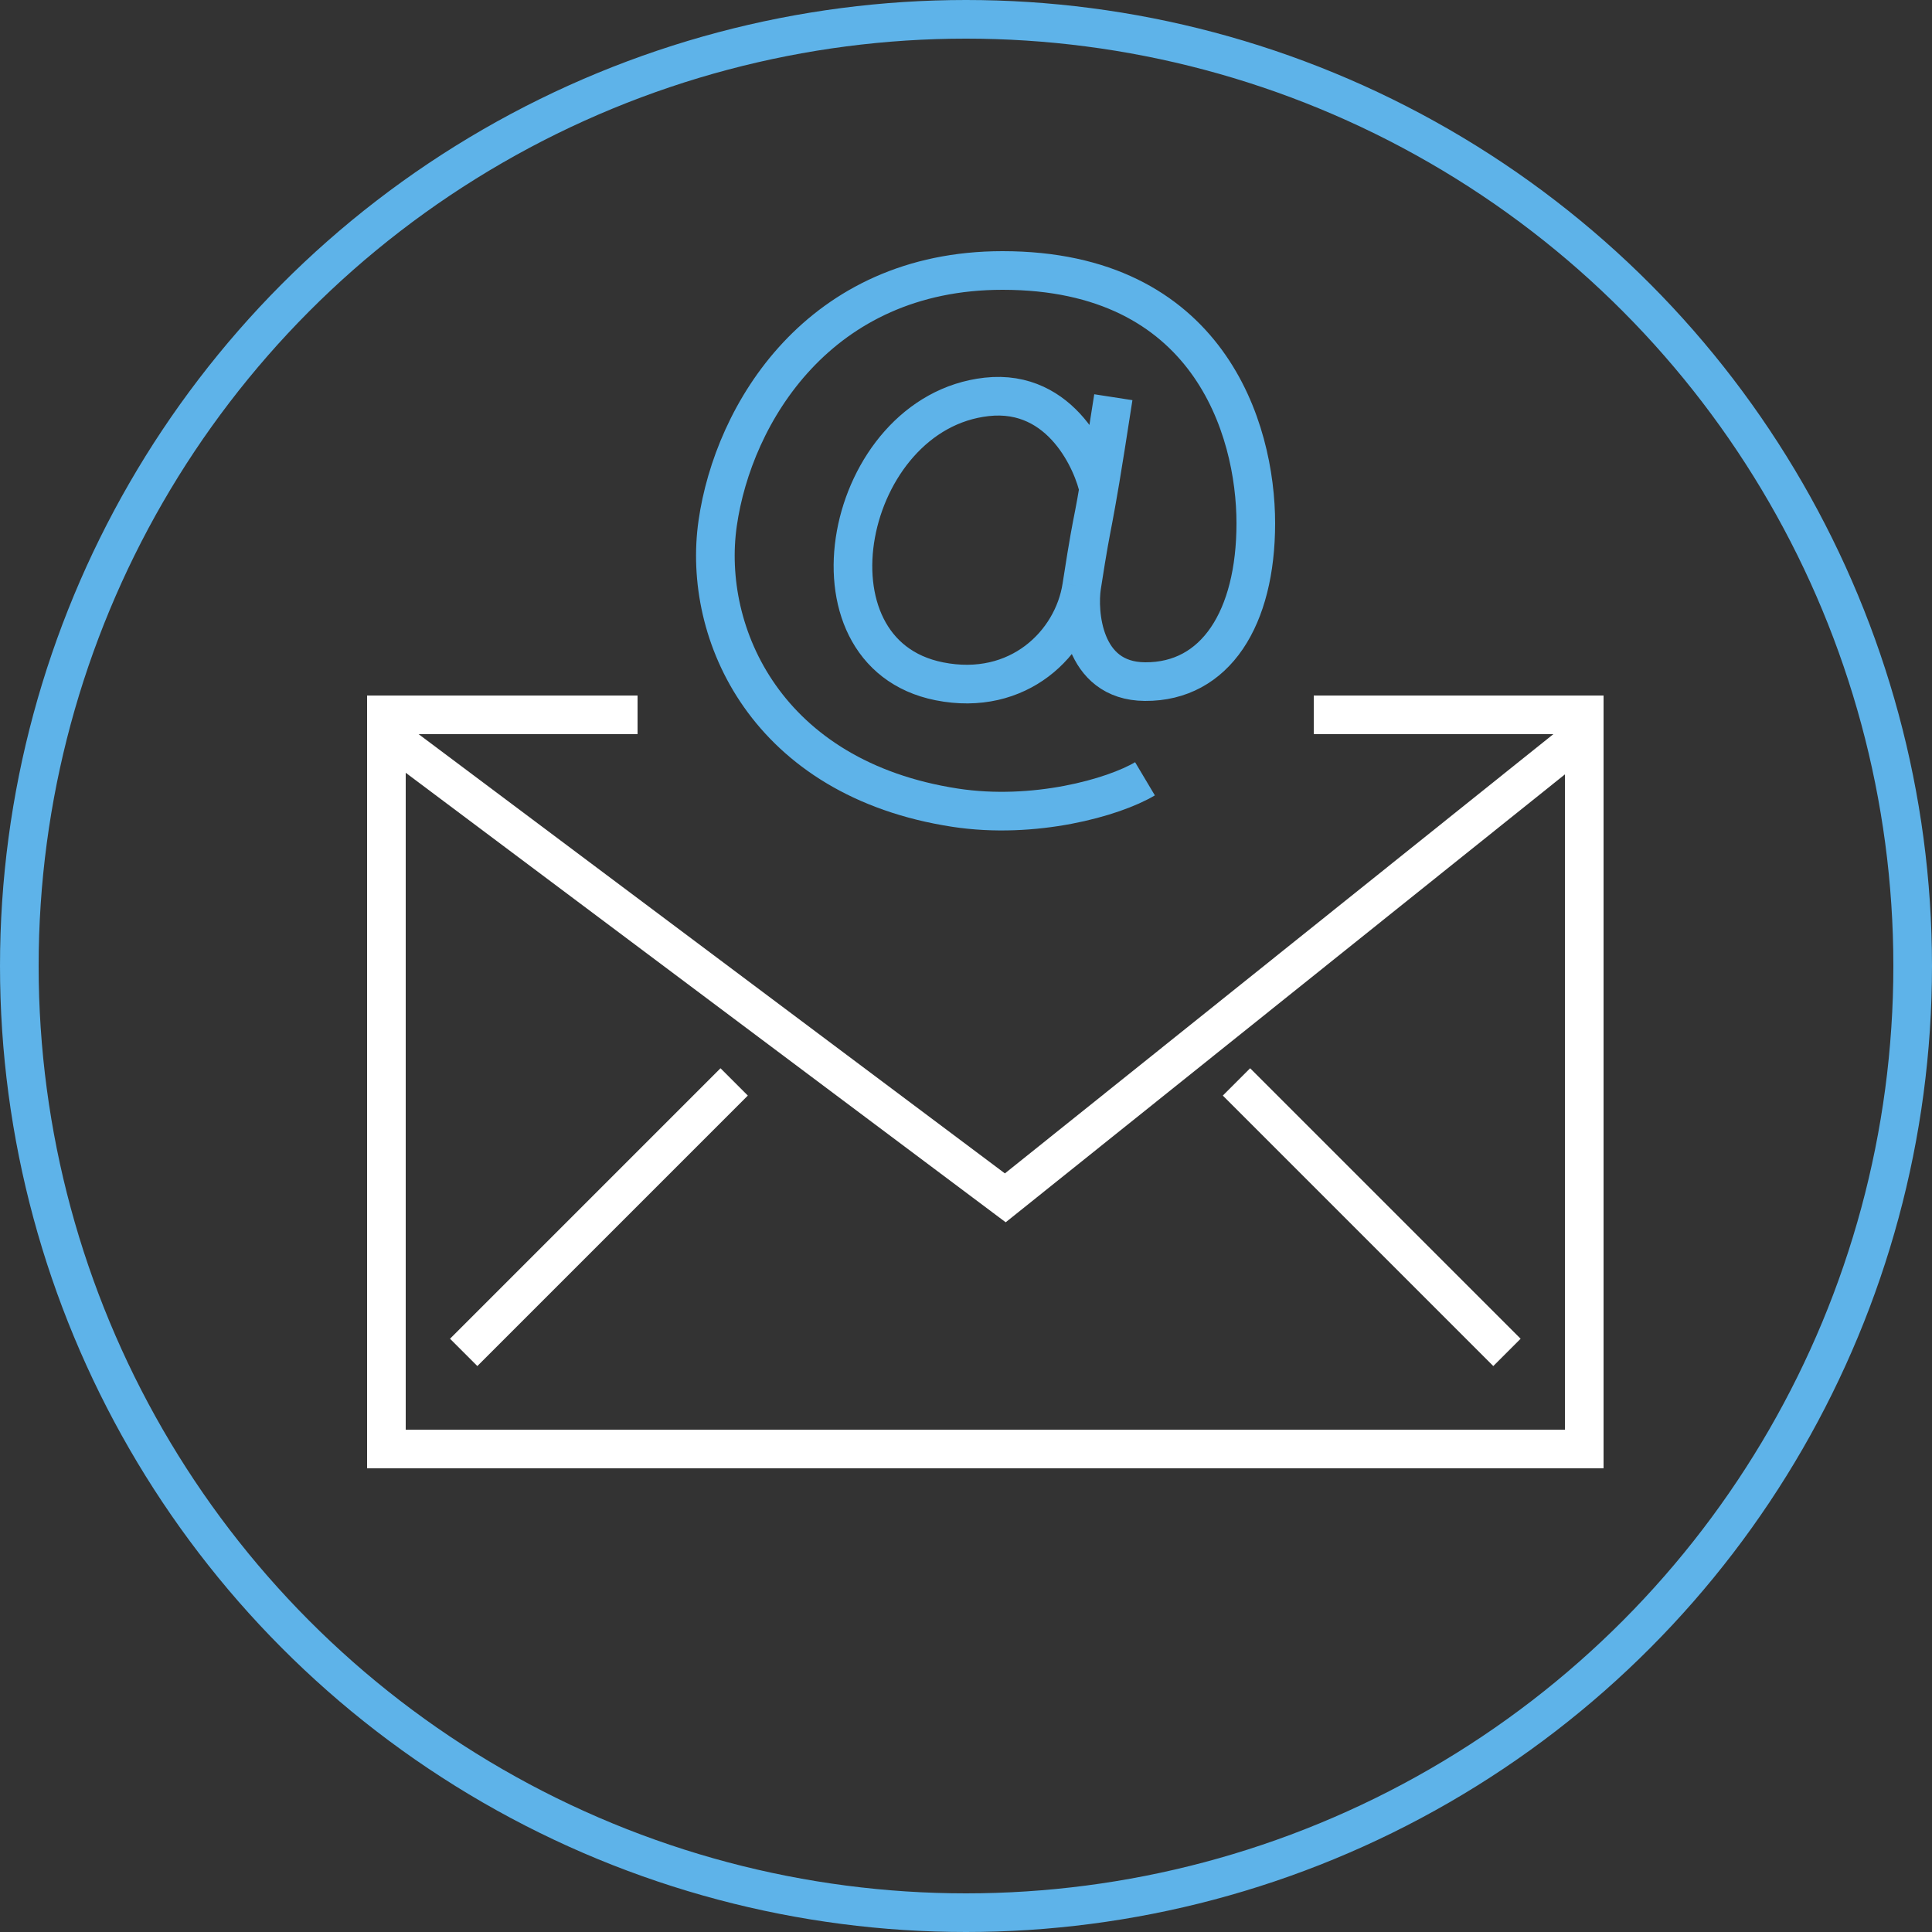
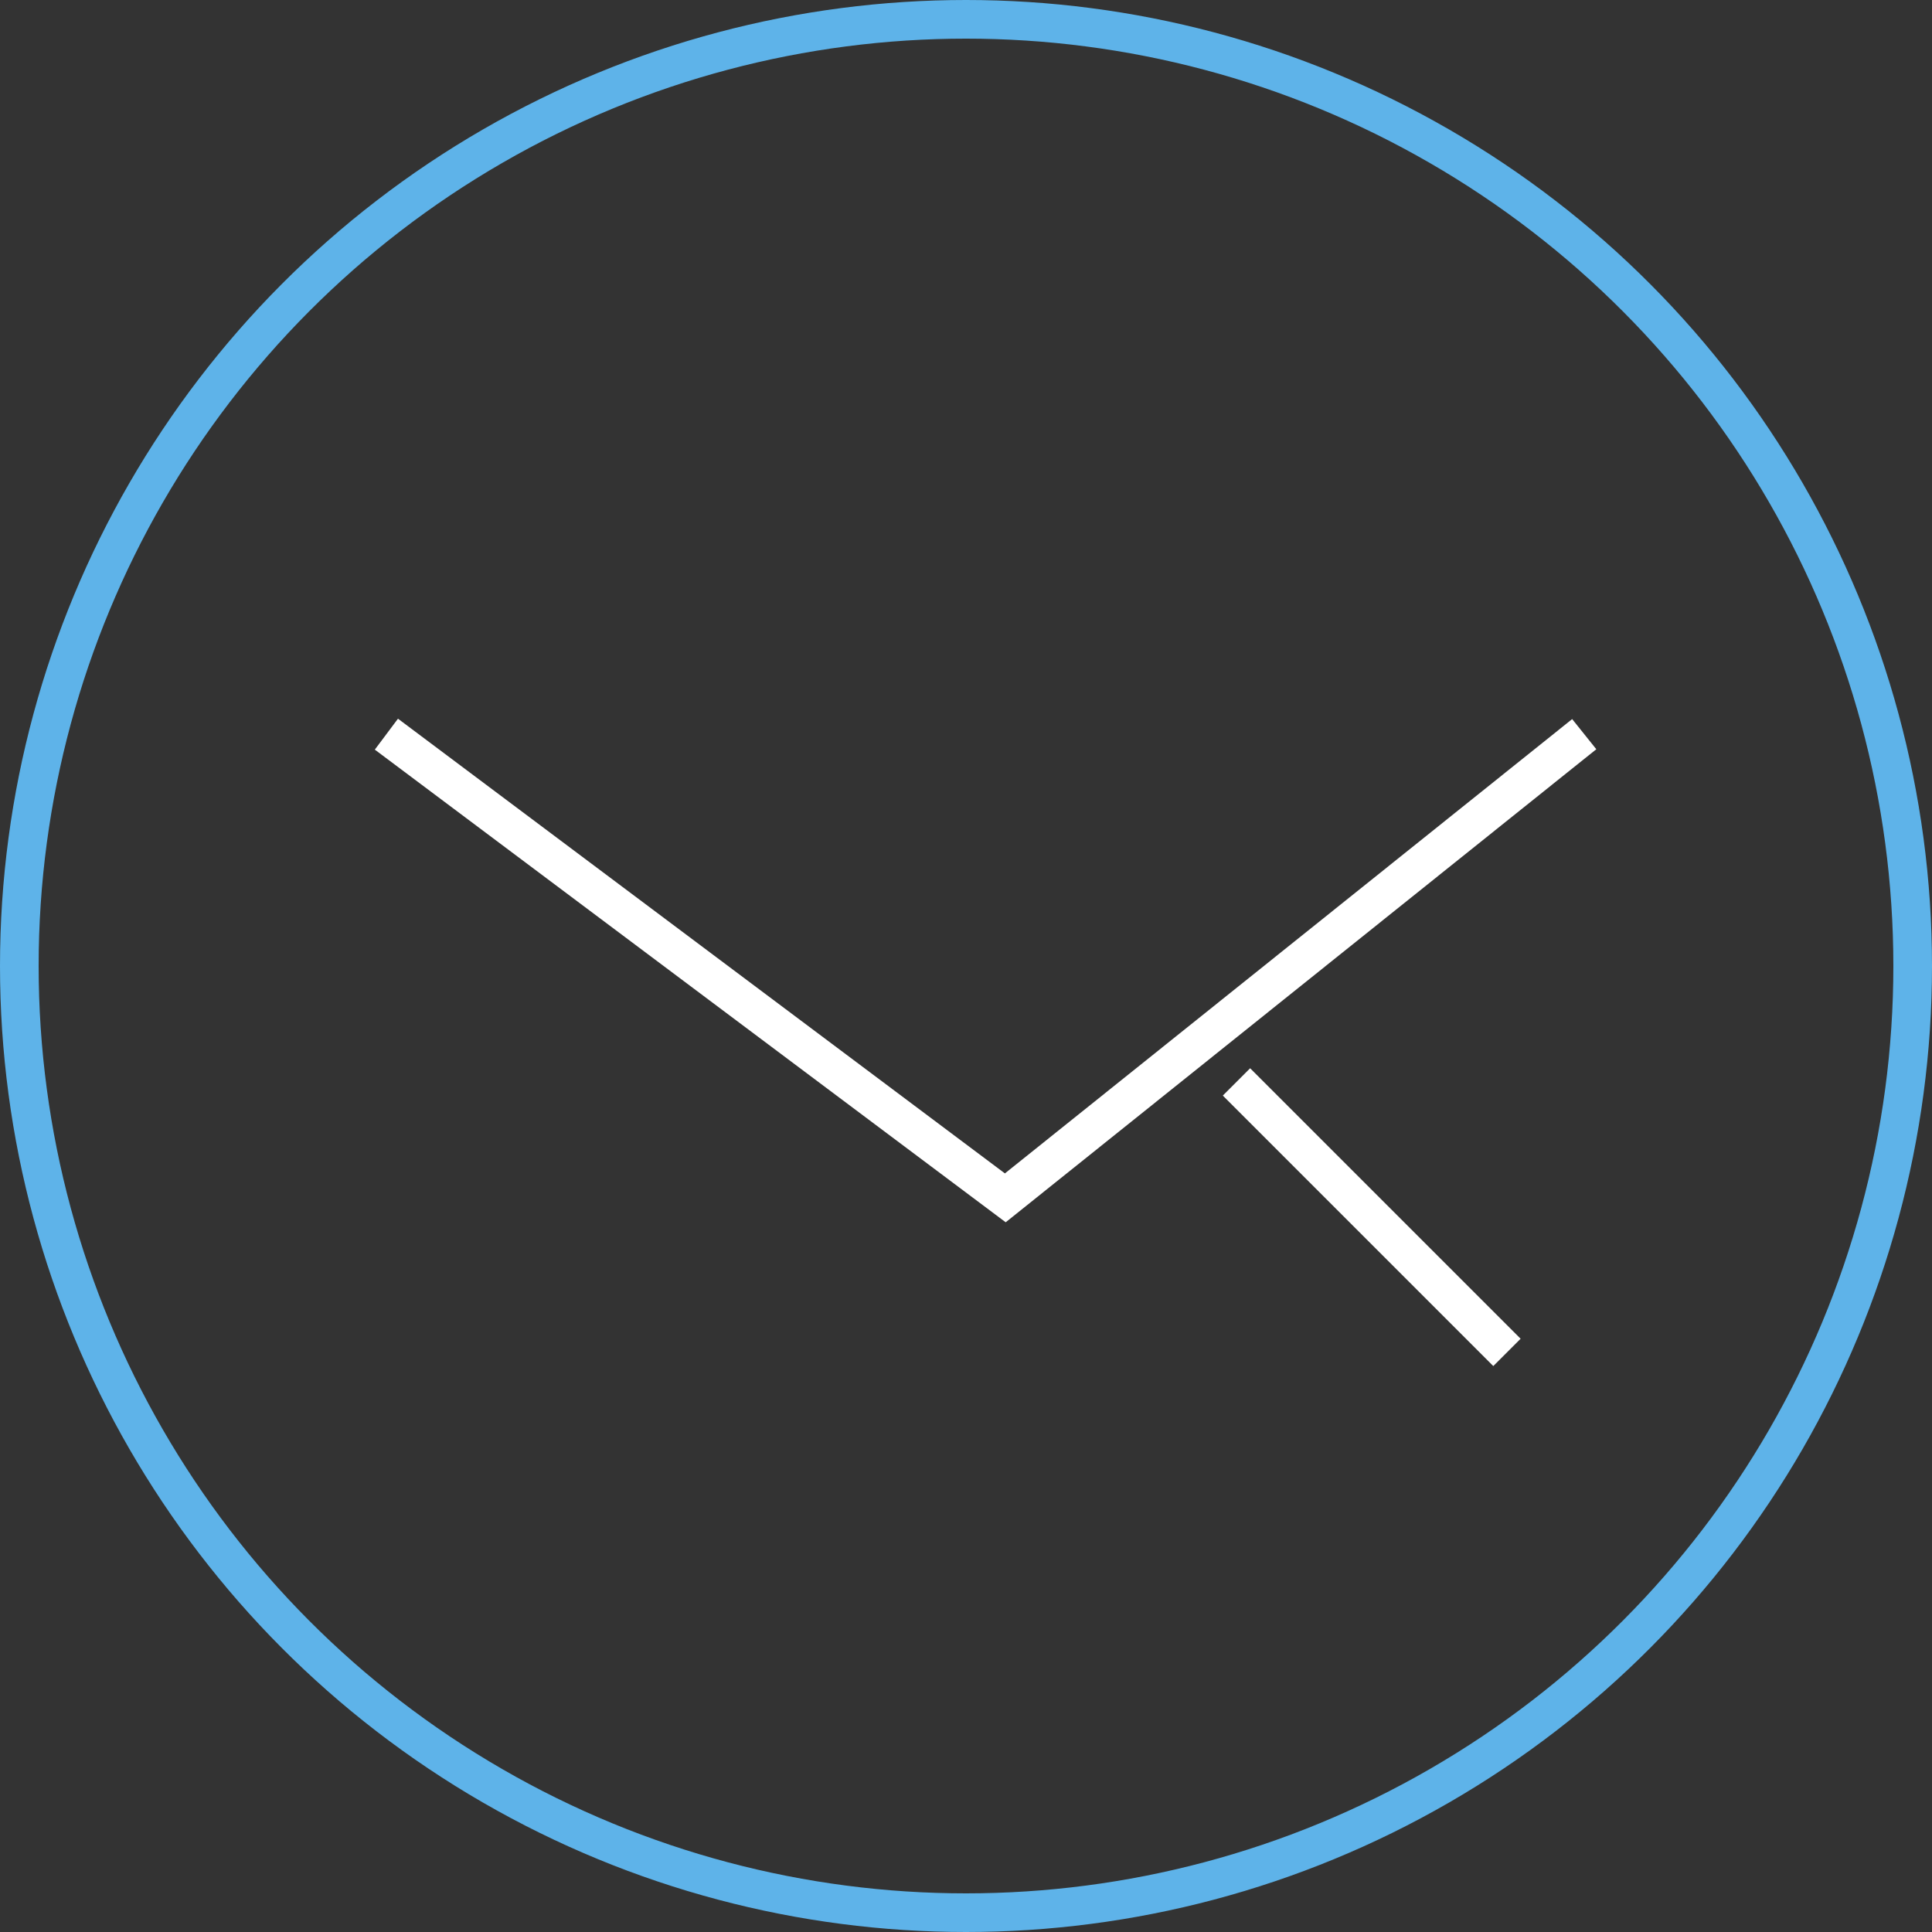
<svg xmlns="http://www.w3.org/2000/svg" width="50" height="50" viewBox="0 0 50 50" fill="none">
  <rect x="0" y="0" width="50" height="50" fill="#333333" stroke="none" />
  <g id="icon-mail">
-     <path id="Vector 49" d="M12 35L19 28" stroke="white" />
    <path id="Vector 54" d="M39 35L32 28" stroke="white" />
    <circle id="Ellipse 53" cx="25" cy="25" r="24.5" stroke="#5EB3E9" />
-     <path id="Rectangle 94" d="M34 18.5H41V37.5H10V18.5H16.5" stroke="white" />
    <path id="Vector 48" d="M10 19L26.017 31L41 19" stroke="white" />
-     <path id="Vector 55" d="M28.438 12.684C28.302 12.002 27.491 10.055 25.536 10.271C21.85 10.68 20.604 16.892 24.308 17.632C26.356 18.041 27.767 16.649 27.994 15.178M29.632 20.155C28.813 20.643 26.76 21.216 24.718 20.903C19.846 20.155 18.163 16.405 18.573 13.543C18.978 10.709 21.193 7 25.946 7C31.271 7 32.5 11.089 32.5 13.543C32.5 15.996 31.459 17.653 29.632 17.64C27.995 17.629 27.895 15.819 27.994 15.178M27.994 15.178C28.392 12.618 28.184 14.36 28.813 10.28C28.18 14.36 28.34 12.948 27.994 15.178Z" stroke="#5EB3E9" />
  </g>
</svg>